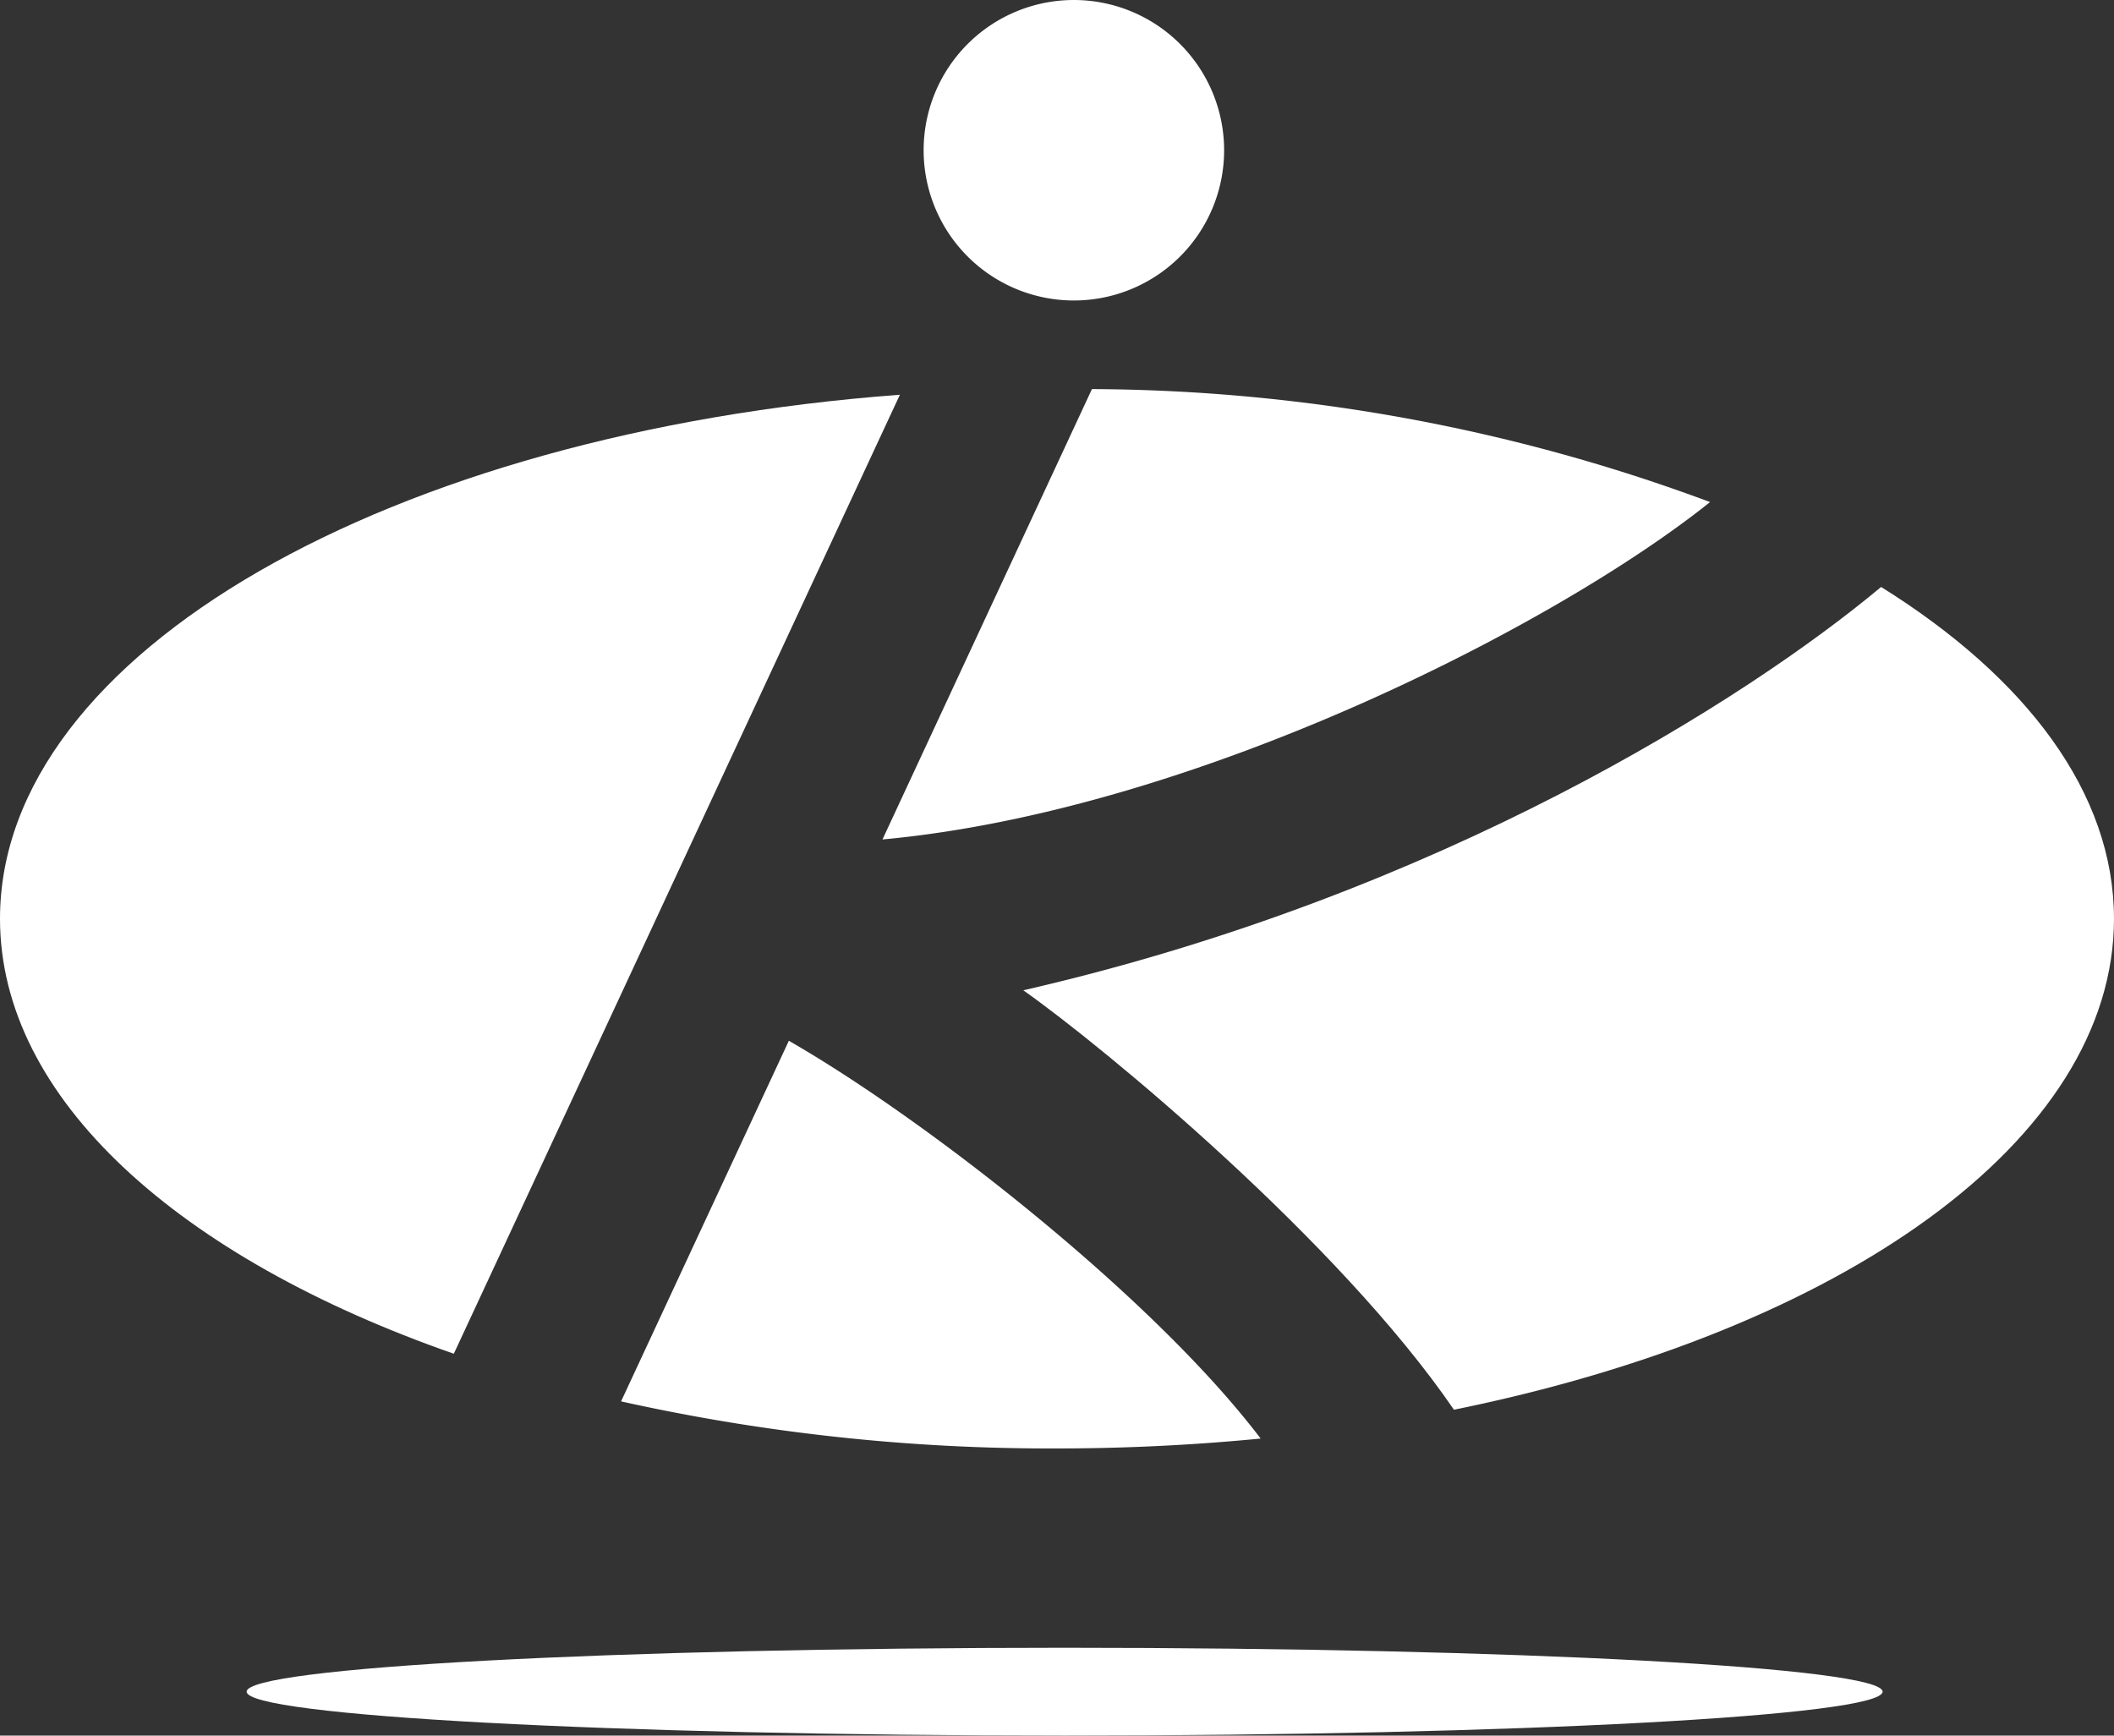
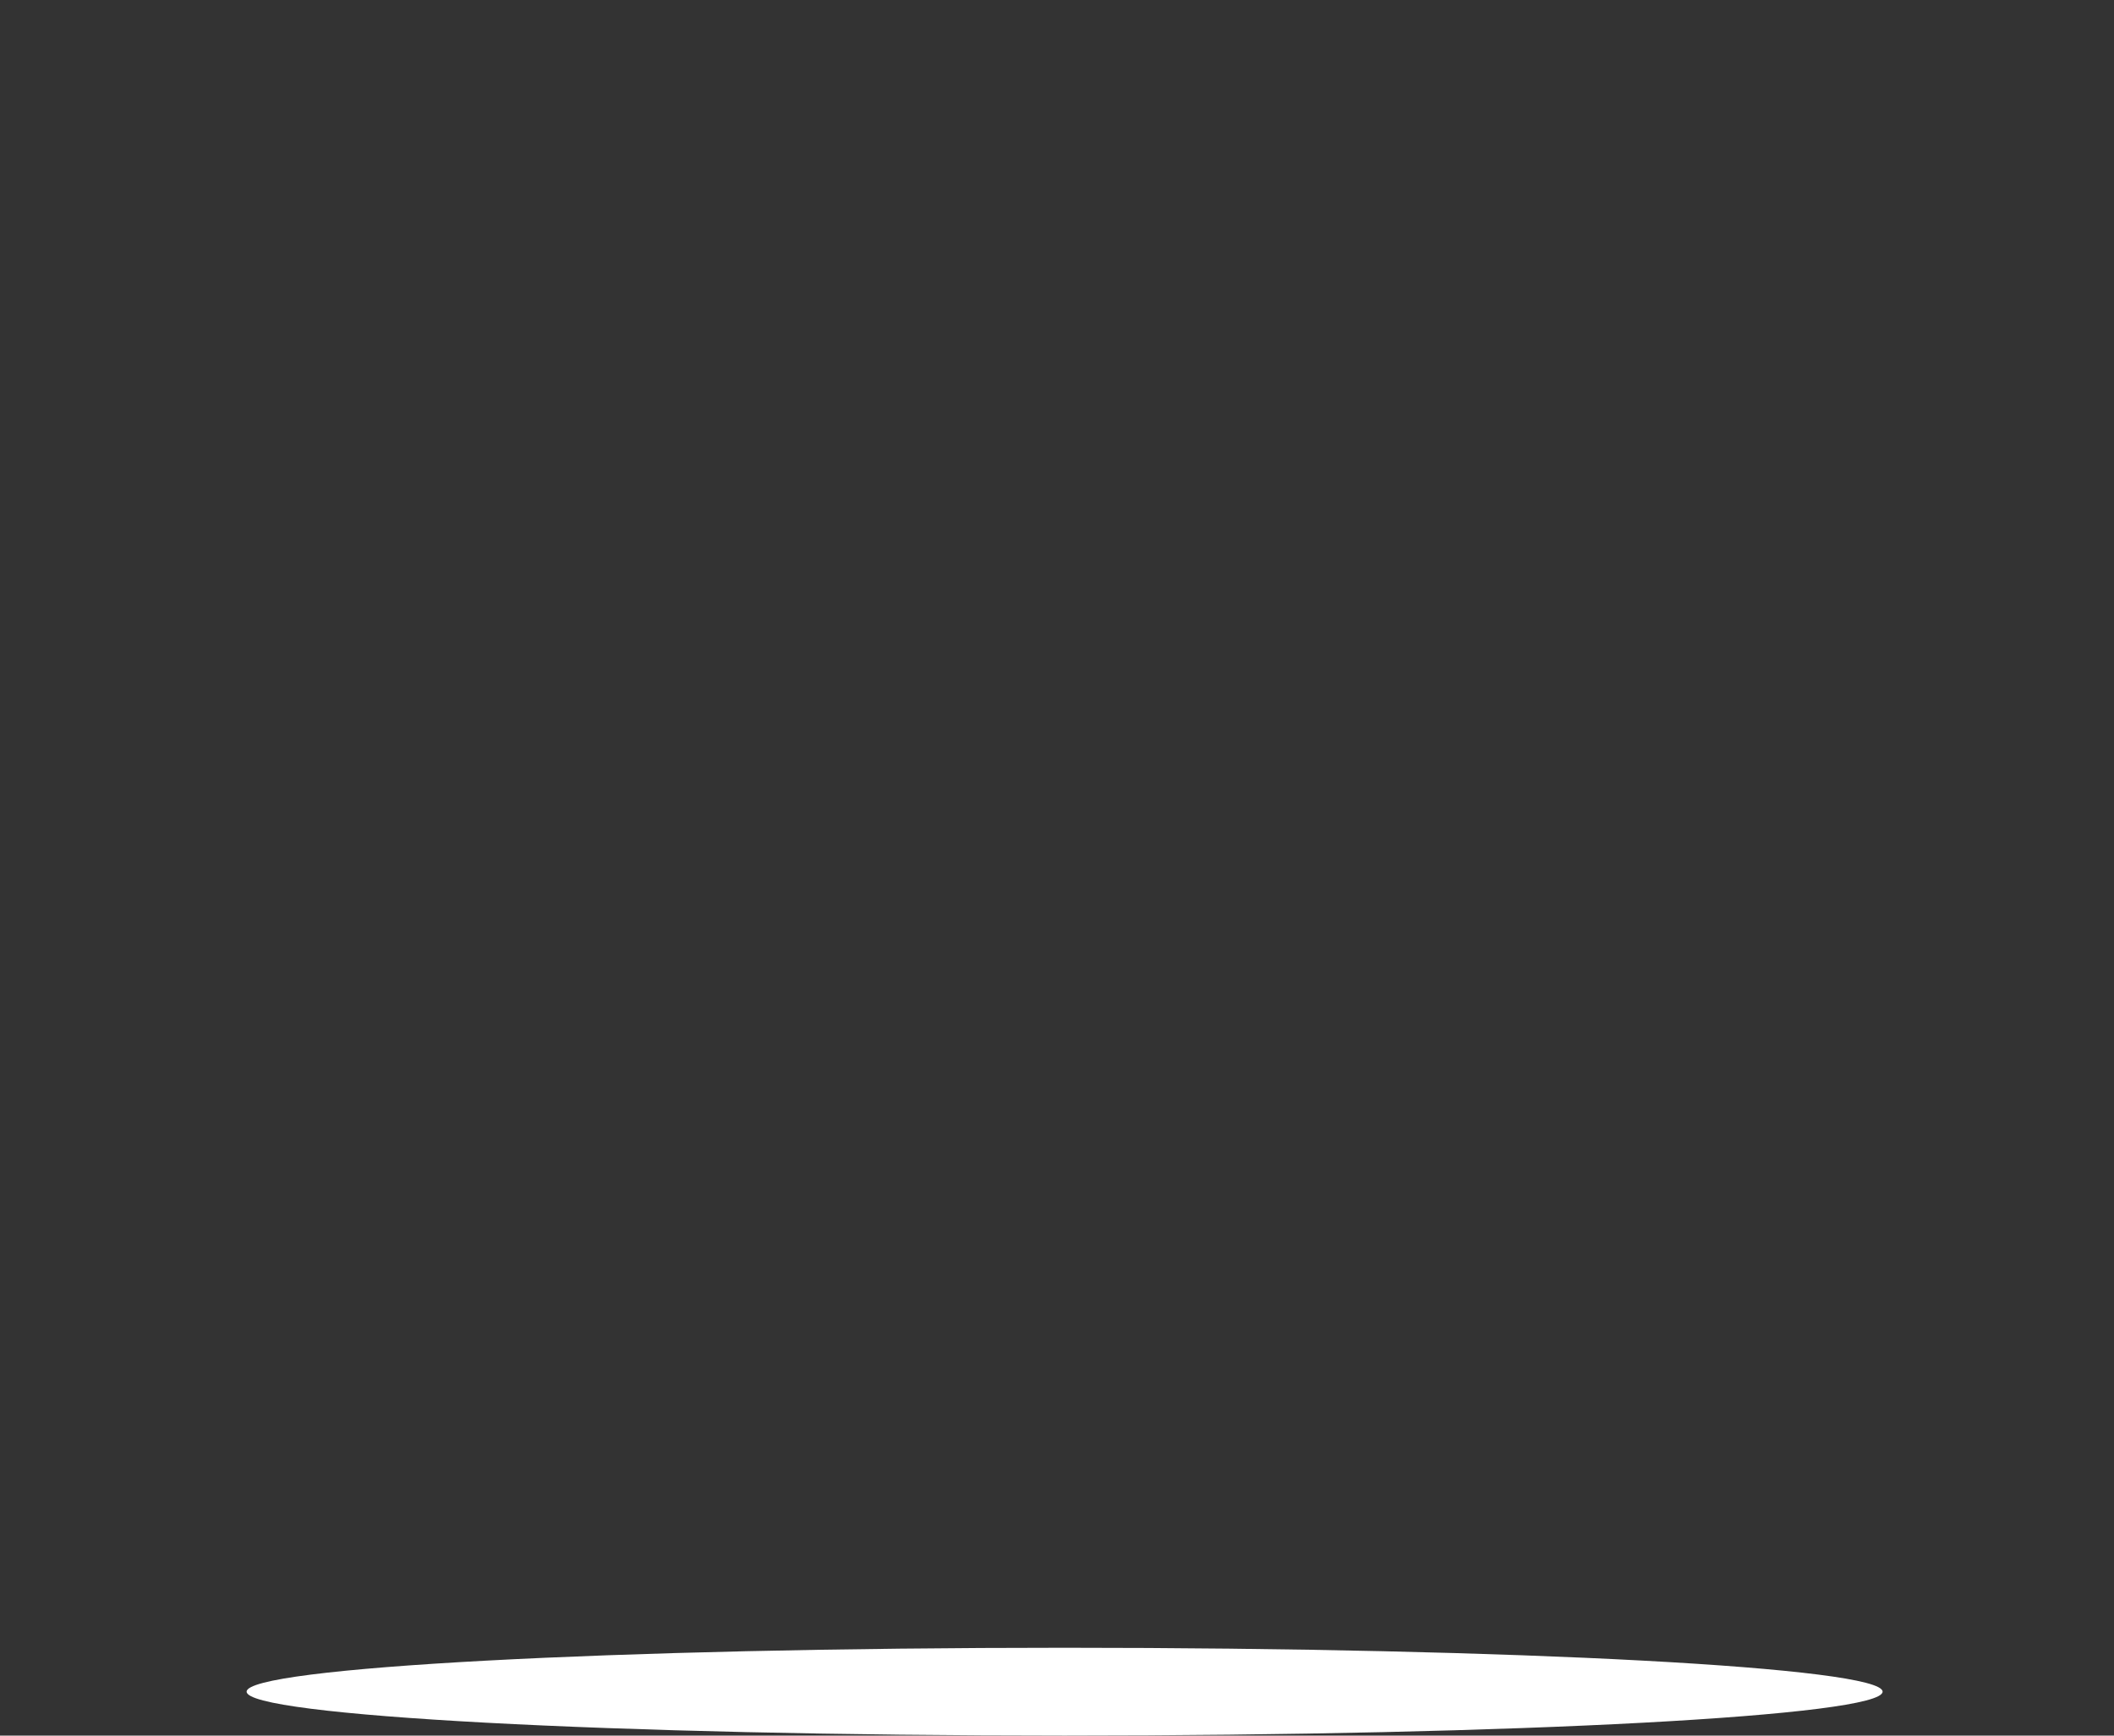
<svg xmlns="http://www.w3.org/2000/svg" width="102.208" height="83.914" viewBox="0 0 102.208 83.914">
  <rect x="0" y="0" width="102.208" height="83.914" fill="#333333" stroke="none" />
  <g id="グループ_275" data-name="グループ 275" transform="translate(-237.309 -44.127)">
-     <path id="パス_80" data-name="パス 80" d="M90.952,29.268,82.842,46.7a95.572,95.572,0,0,0,21.076,2.275c3.369,0,6.661-.168,9.846-.478-5.231-6.89-16.242-15.464-22.812-19.233" transform="translate(184.495 65.182)" fill="#fff" />
-     <path id="パス_81" data-name="パス 81" d="M126.77,24.962A86.616,86.616,0,0,0,96.885,19.5L86.758,41.275c15.119-1.394,32.642-10.407,40.012-16.313" transform="translate(193.217 43.439)" fill="#fff" />
-     <path id="パス_82" data-name="パス 82" d="M141.6,38.507c0-6.07-4.218-11.647-11.259-16.039-6.467,5.4-21.321,14.883-41.474,19.5,3.892,2.743,15.258,12.15,20.821,20.279,18.714-3.8,31.913-13,31.913-23.745" transform="translate(197.916 50.038)" fill="#fff" />
-     <path id="パス_83" data-name="パス 83" d="M73.537,44.921c0,8.713,8.681,16.406,21.941,21.034l21.567-46.367C92.425,21.427,73.537,32.067,73.537,44.921" transform="translate(163.772 43.624)" fill="#fff" />
-     <path id="パス_84" data-name="パス 84" d="M101.9,20.938a7.264,7.264,0,1,1-7.264-7.264,7.267,7.267,0,0,1,7.264,7.264" transform="translate(194.593 30.453)" fill="#fff" />
    <path id="パス_85" data-name="パス 85" d="M156.328,40.484c0,1.171-17.707,2.123-39.548,2.123s-39.548-.952-39.548-2.123,17.707-2.123,39.548-2.123,39.548.952,39.548,2.123" transform="translate(172.001 85.433)" fill="#fff" />
  </g>
</svg>